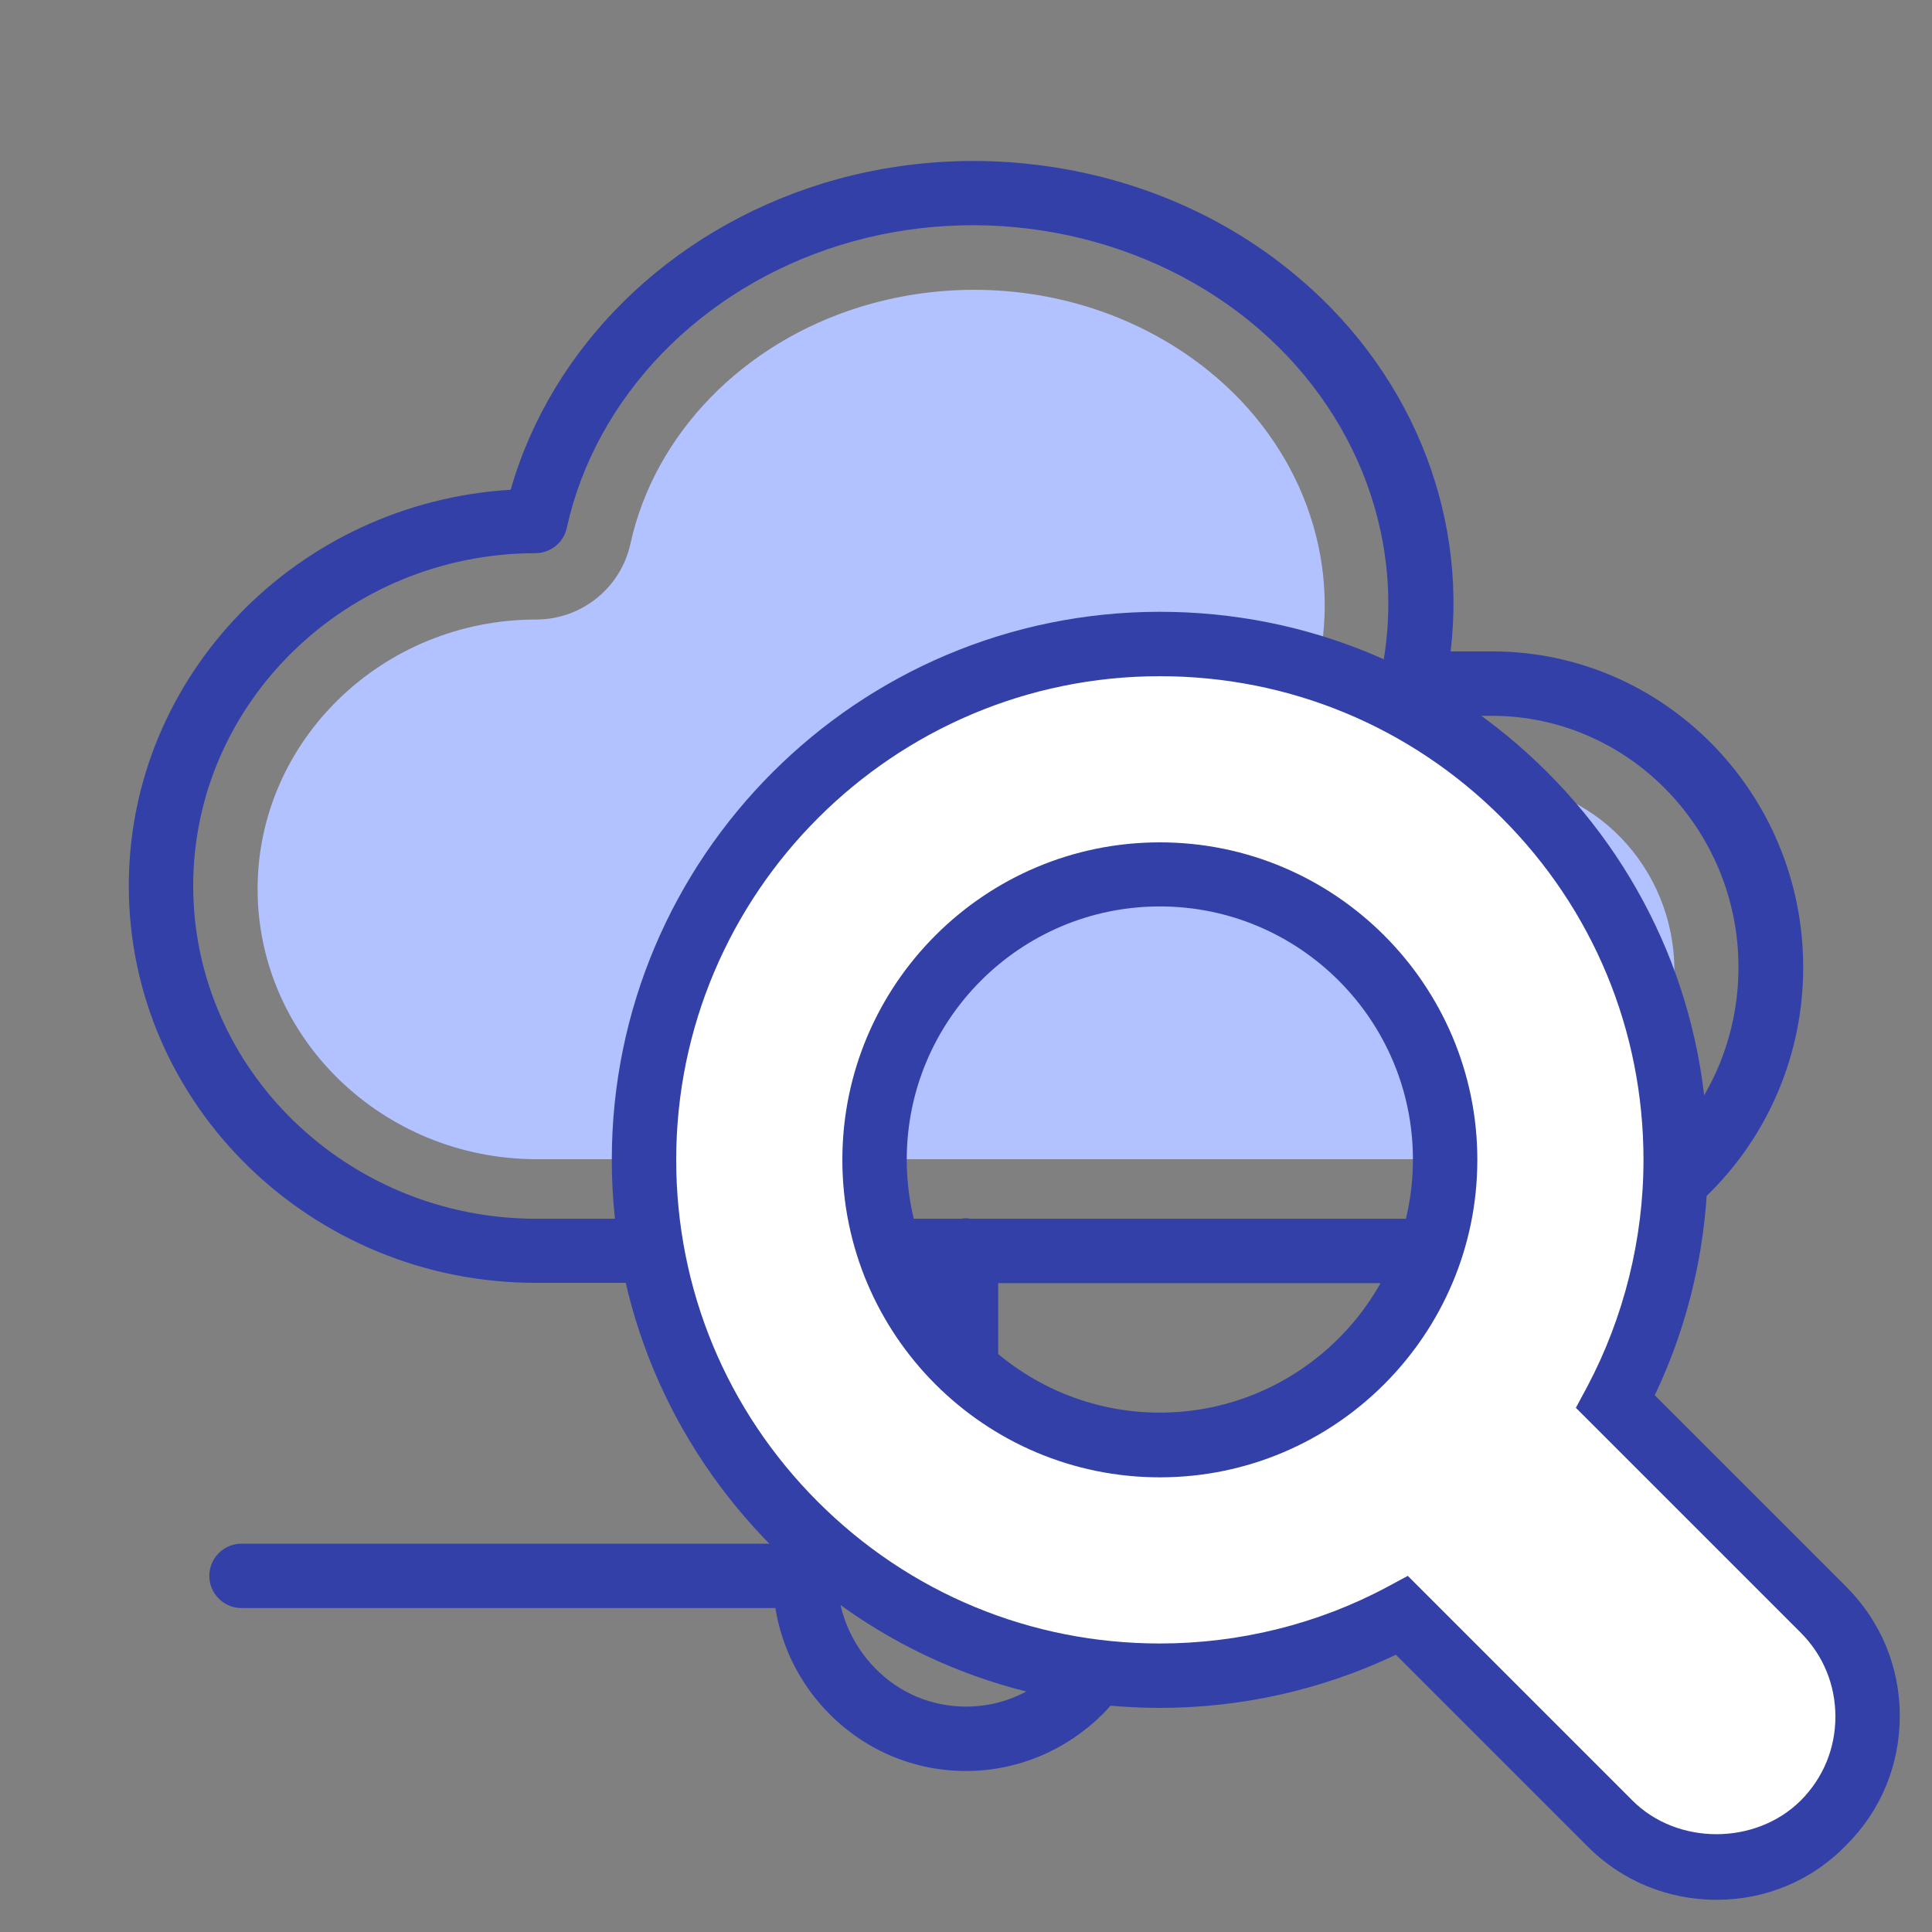
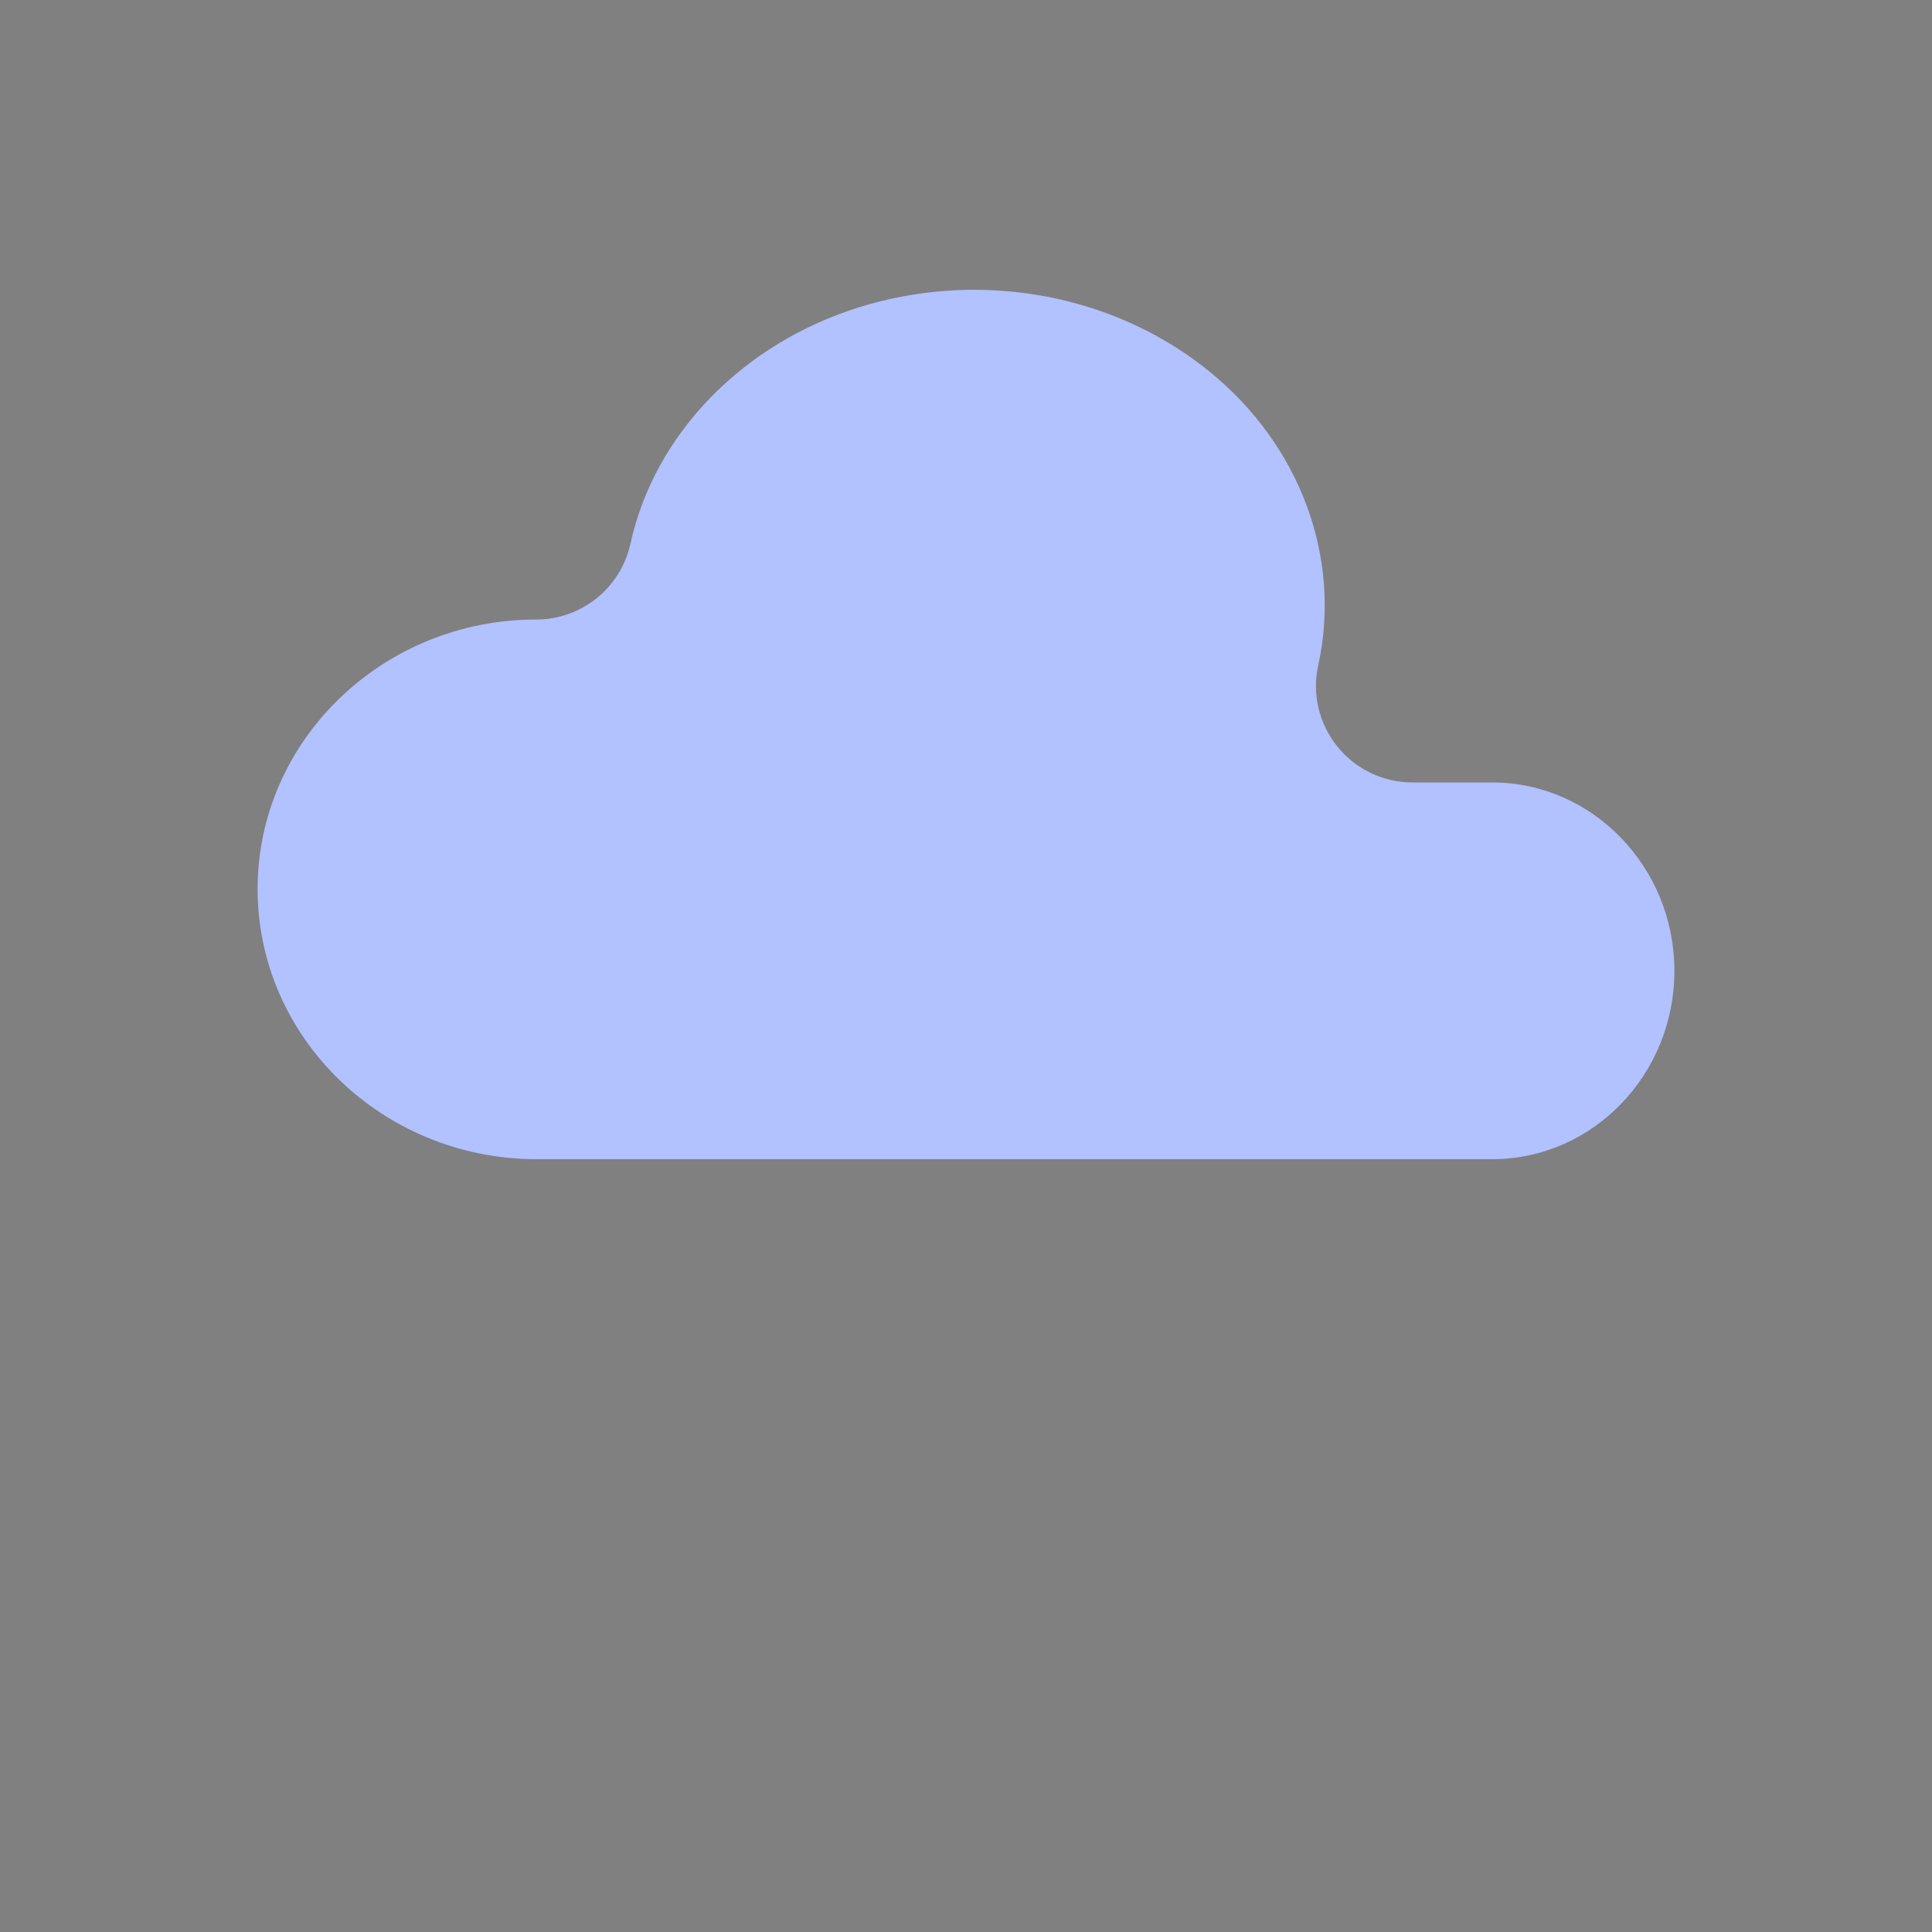
<svg xmlns="http://www.w3.org/2000/svg" width="60" height="60" viewBox="0 0 60 60" fill="none">
  <rect x="0" y="0" width="60" height="60" fill="#808080" stroke="none" />
  <path d="M46.34 24.3H43.87C42.96 24.3 42.1 23.89 41.53 23.18C40.96 22.47 40.74 21.54 40.94 20.66C41.67 17.32 40.38 13.82 37.55 11.53C35.54 9.9 32.95 9 30.25 9C29.05 9 27.86 9.18 26.72 9.53C23.06 10.66 20.33 13.48 19.58 16.88C19.28 18.26 18.06 19.24 16.65 19.24C11.88 19.24 8 23 8 27.61C8 32.23 11.88 35.99 16.65 36H40H46.34C49.46 36 52 33.38 52 30.15C52 26.93 49.46 24.3 46.34 24.3Z" fill="#B2C1FF" />
-   <path fill-rule="evenodd" clip-rule="evenodd" d="M28.586 50.414C28.211 50.039 28 49.53 28 49C28 48.47 28.211 47.961 28.586 47.586C28.961 47.211 29.47 47 30 47C30.53 47 31.039 47.211 31.414 47.586C31.789 47.961 32 48.47 32 49C32 49.53 31.789 50.039 31.414 50.414C31.039 50.789 30.53 51 30 51C29.47 51 28.961 50.789 28.586 50.414Z" fill="#B2C1FF" />
-   <path d="M30 55C28.4 55 26.89 54.37 25.75 53.22C24.86 52.32 24.28 51.18 24.08 49.94H7.5C6.95 49.94 6.5 49.49 6.5 48.94C6.5 48.39 6.95 47.94 7.5 47.94H24.08C24.28 46.7 24.86 45.57 25.75 44.66C26.65 43.76 27.77 43.17 29 42.97V39.84H16.64C9.67 39.84 4 34.3 4 27.51C4 20.97 9.25 15.61 15.86 15.21C17.13 10.77 20.78 7.17 25.54 5.7C30.55 4.16 36.12 5.2 40.07 8.41C43.74 11.37 45.58 15.81 45.05 20.23H46.34C51.67 20.23 56 24.63 56 30.04C56 35.45 51.67 39.85 46.34 39.85H31V42.98C32.22 43.19 33.37 43.78 34.25 44.67C35.14 45.57 35.72 46.71 35.92 47.95H52.5C53.05 47.95 53.5 48.4 53.5 48.95C53.5 49.5 53.05 49.95 52.5 49.95H35.92C35.72 51.18 35.14 52.32 34.25 53.23C33.11 54.36 31.6 55 30 55ZM26 48.94C26 50.01 26.43 51.05 27.18 51.81C27.93 52.58 28.93 53 30 53C31.07 53 32.07 52.58 32.82 51.82C33.57 51.07 34 50.02 34 48.95C34 47.87 33.58 46.85 32.82 46.08C32.07 45.32 31.06 44.9 30 44.9C28.93 44.9 27.93 45.32 27.17 46.08C26.42 46.84 26 47.86 26 48.94ZM30.14 37.85H46.33C50.56 37.85 53.99 34.35 53.99 30.04C53.99 25.74 50.55 22.23 46.33 22.23H43.85C43.55 22.23 43.26 22.09 43.07 21.86C42.88 21.62 42.81 21.31 42.87 21.02C43.76 16.96 42.2 12.72 38.79 9.96C35.34 7.17 30.48 6.26 26.1 7.61C21.76 8.95 18.5 12.32 17.6 16.4C17.5 16.86 17.09 17.18 16.62 17.18C10.77 17.19 6 21.82 6 27.51C6 33.2 10.77 37.84 16.64 37.85H29.85C29.95 37.83 30.05 37.83 30.14 37.85Z" fill="#3340A7" />
-   <path d="M56.63 49.99L50.18 43.54C51.4 41.25 52.05 38.69 52.05 36.02C52.05 31.74 50.38 27.72 47.36 24.69C44.32 21.67 40.3 20 36.02 20C27.19 20 20 27.19 20 36.02C20 40.3 21.67 44.32 24.69 47.35C27.72 50.38 31.74 52.04 36.02 52.04C38.69 52.04 41.25 51.39 43.54 50.17L49.99 56.62C50.88 57.51 52.05 57.99 53.31 57.99C54.56 57.99 55.74 57.5 56.63 56.62C57.52 55.73 58 54.56 58 53.3C58 52.06 57.51 50.88 56.63 49.99ZM36.02 44.88C31.13 44.88 27.16 40.9 27.16 36.02C27.16 31.13 31.14 27.16 36.02 27.16C40.91 27.16 44.88 31.14 44.88 36.02C44.88 40.91 40.91 44.88 36.02 44.88Z" fill="white" />
-   <path d="M53.31 59C51.79 59 50.36 58.41 49.29 57.33L43.35 51.39C41.08 52.47 38.57 53.04 36.03 53.04C31.48 53.04 27.21 51.27 24 48.05C20.79 44.83 19 40.56 19 36.02C19 26.63 26.63 19 36.02 19C40.57 19 44.84 20.77 48.05 23.98C51.26 27.19 53.04 31.47 53.04 36.01C53.04 38.55 52.47 41.07 51.39 43.33L57.33 49.27C58.41 50.35 59 51.77 59 53.29C59 54.81 58.41 56.24 57.33 57.31C56.26 58.41 54.83 59 53.31 59ZM43.72 48.94L50.7 55.92C52.09 57.31 54.52 57.31 55.92 55.92C56.62 55.22 57 54.3 57 53.31C57 52.32 56.62 51.4 55.92 50.7L48.94 43.72L49.29 43.07C50.43 40.92 51.04 38.48 51.04 36.02C51.04 32.01 49.48 28.24 46.64 25.4C43.8 22.56 40.03 21 36.02 21C27.74 21 21 27.74 21 36.02C21 40.03 22.56 43.8 25.4 46.64C28.24 49.48 32.01 51.04 36.02 51.04C38.48 51.04 40.92 50.44 43.07 49.29L43.72 48.94ZM36.02 45.88C30.58 45.88 26.16 41.46 26.16 36.02C26.16 30.58 30.58 26.16 36.02 26.16C41.46 26.16 45.88 30.59 45.88 36.02C45.88 41.45 41.46 45.88 36.02 45.88ZM36.02 28.15C31.68 28.15 28.16 31.68 28.16 36.01C28.16 40.34 31.69 43.87 36.02 43.87C40.35 43.87 43.88 40.34 43.88 36.01C43.88 31.68 40.36 28.15 36.02 28.15Z" fill="#3340A7" />
</svg>